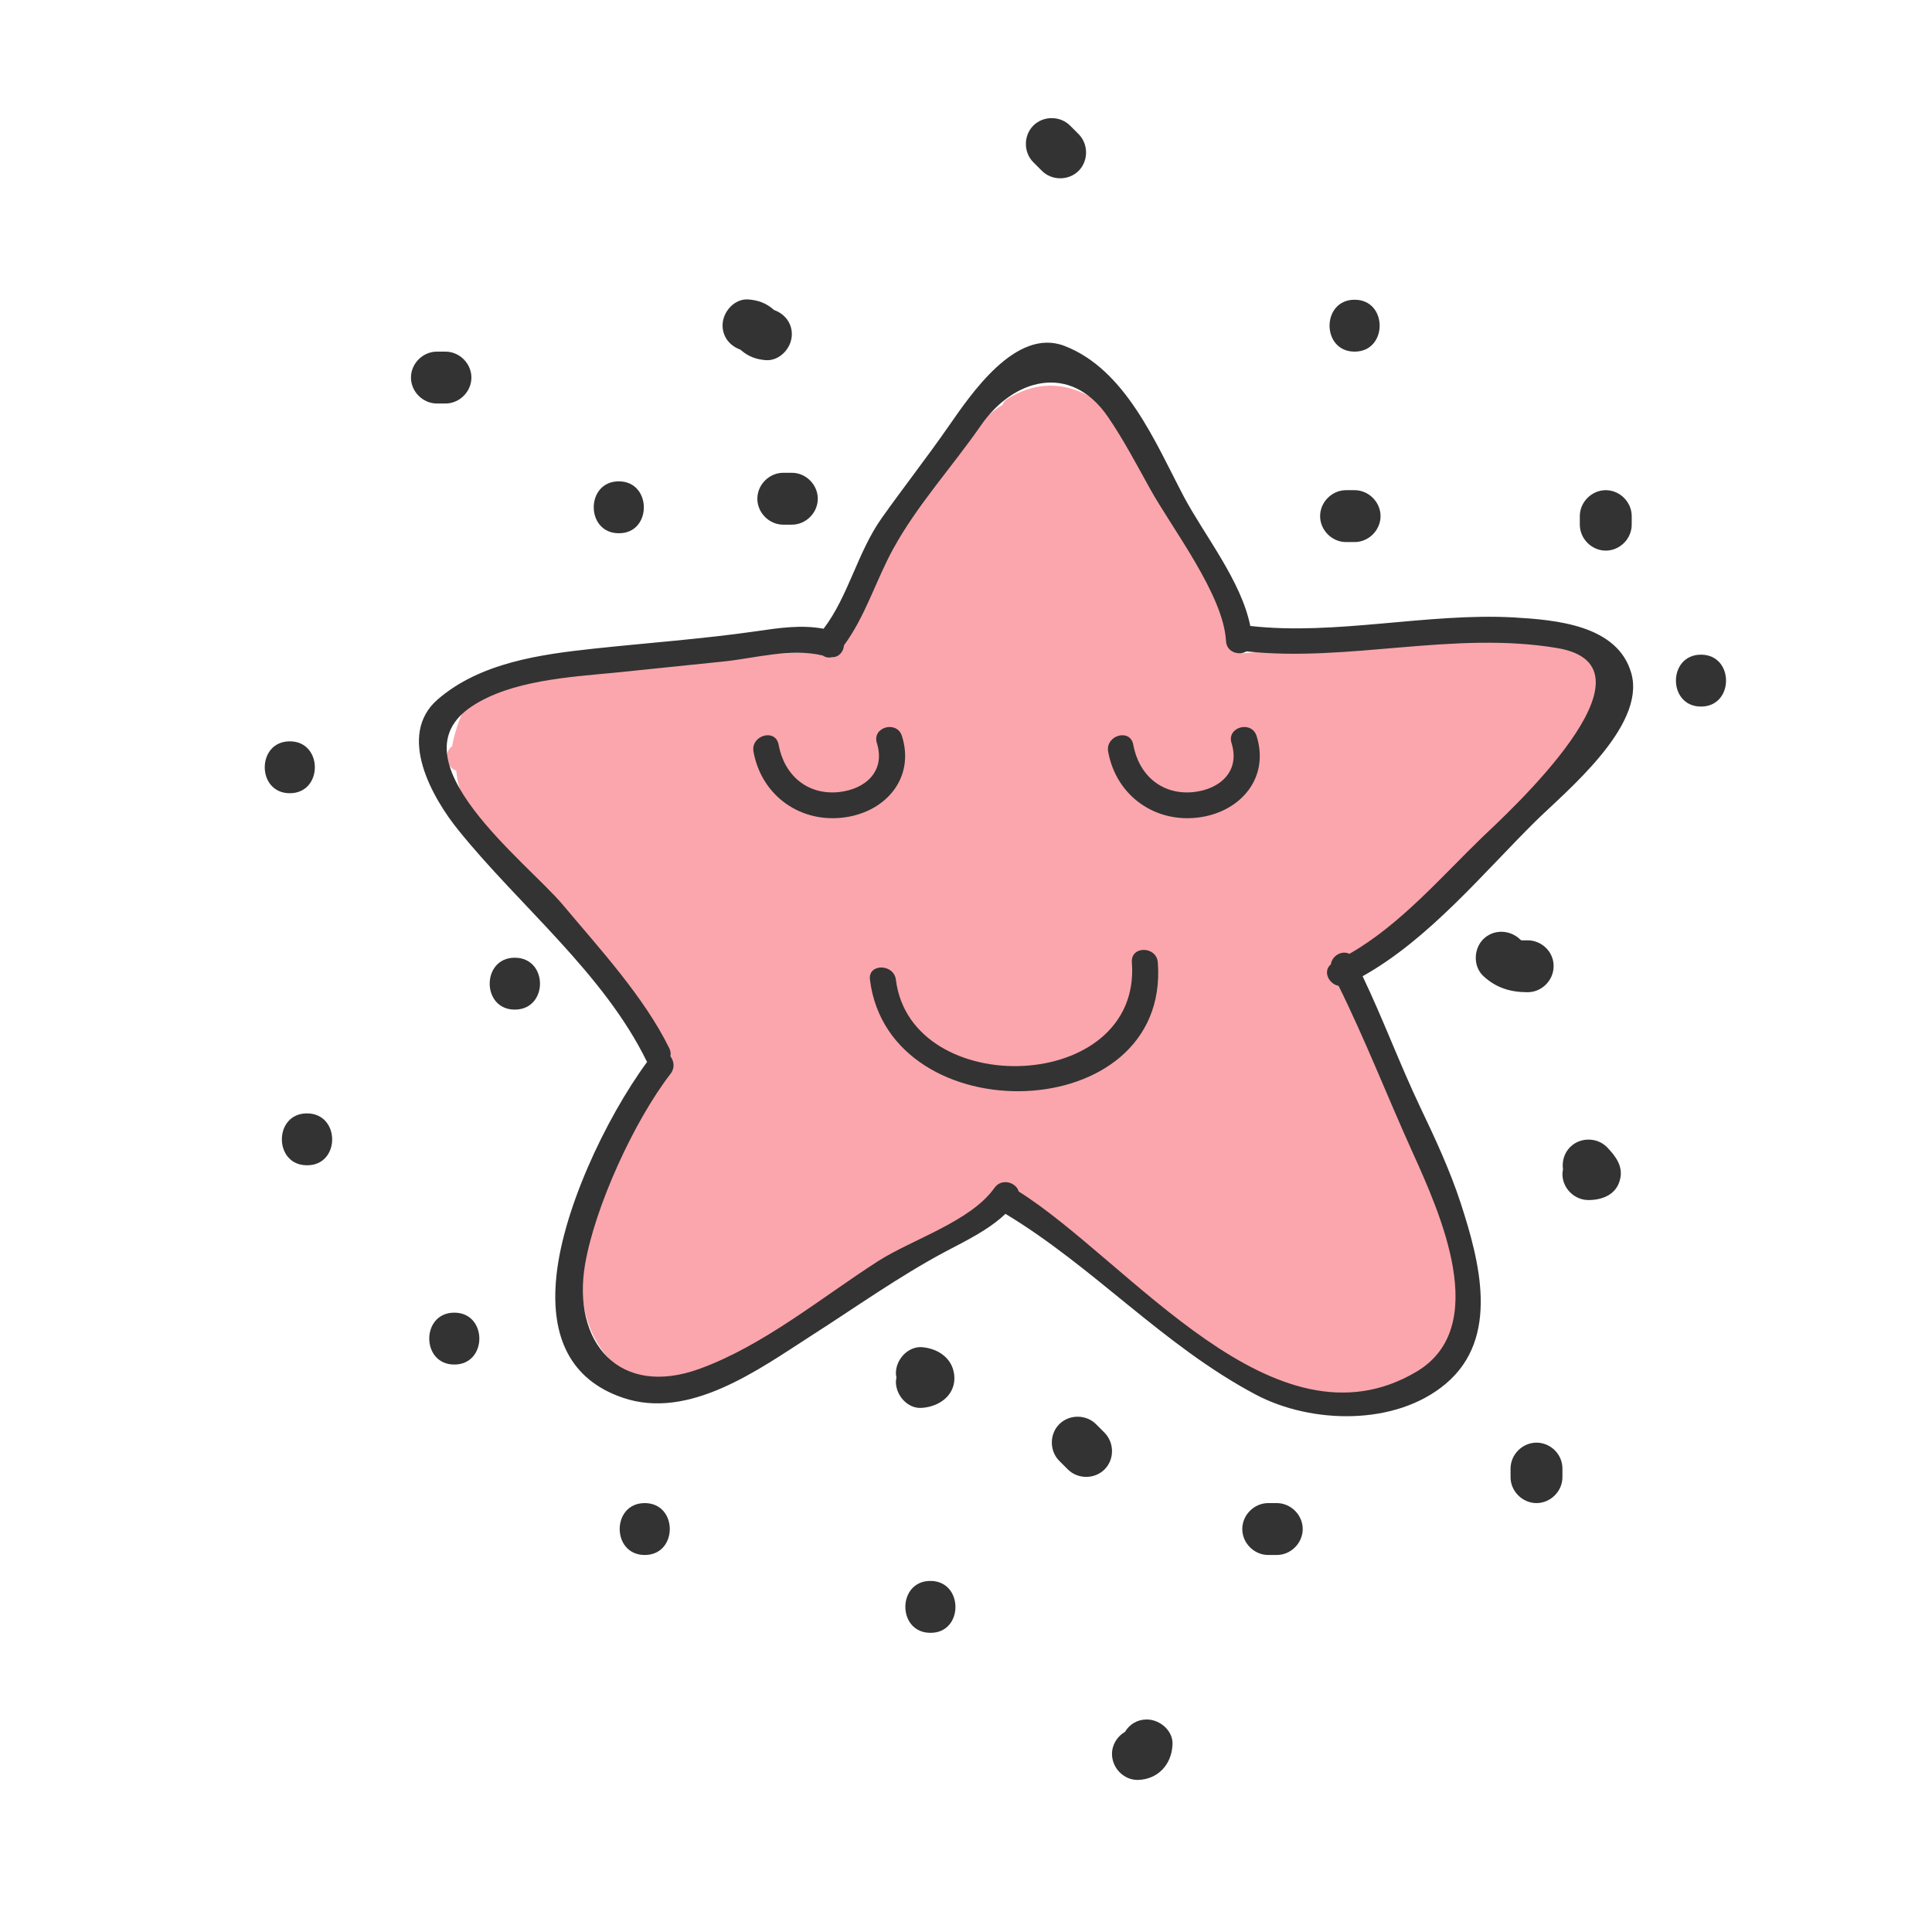
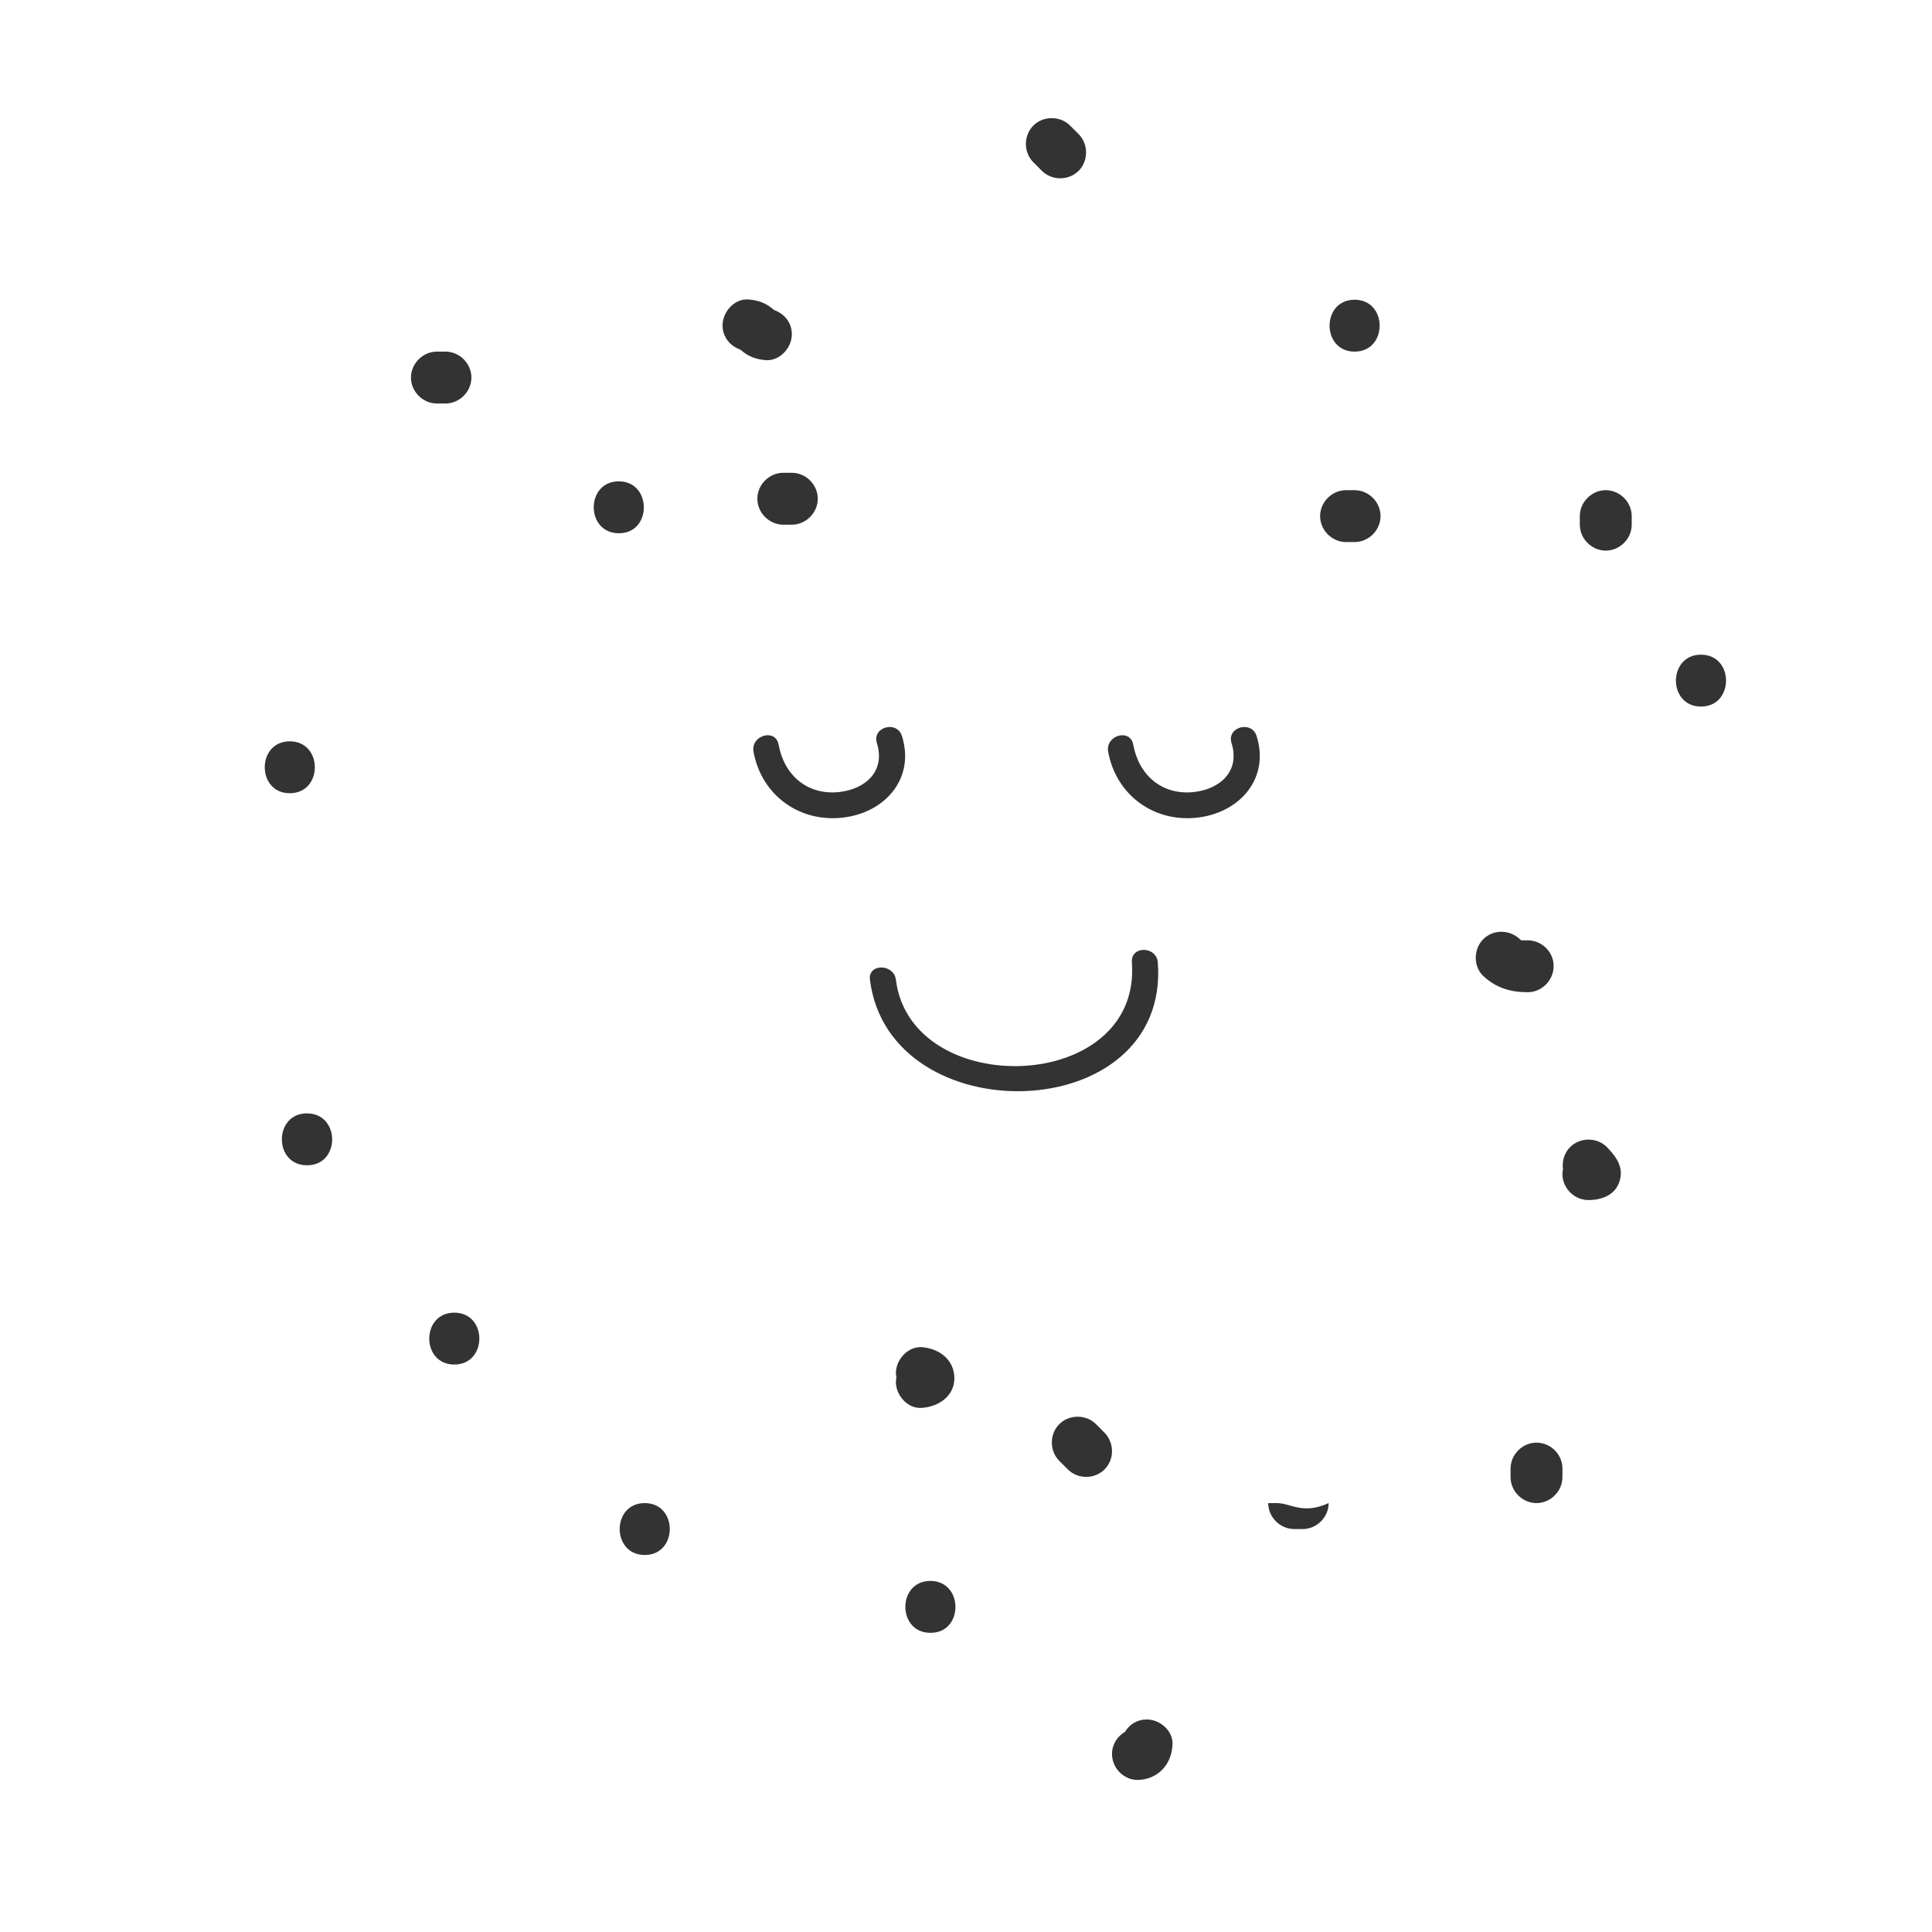
<svg xmlns="http://www.w3.org/2000/svg" version="1.1" id="Layer_1" x="0px" y="0px" viewBox="0 0 700 700" style="enable-background:new 0 0 700 700;" xml:space="preserve">
  <style type="text/css"> .st0{fill:#FBA6AC;} .st1{fill:#333333;} </style>
  <g>
    <g>
-       <path class="st0" d="M580.5,249.6c-10-42.4-99.1-14.4-130.4-12.9c-17.5-53.9-48.8-114.6-85.1-92.2c-0.9,0.5-1.4,1.3-1.7,2.1 c-9.5,6-16.8,16.2-23.4,24.8c-6.1,8-11.9,16.5-16.8,25.3c-7.3,13.2-8.8,28.8-20.5,39.3c-33.6,1-67.4,3.5-100.7,7.4 c-8,1-17.8,2.3-25.5,6.2c-0.2,0.1-0.3,0.2-0.5,0.3c-1.6,0.9-3.2,1.8-4.6,2.9c-4.8,3.8-7.7,17.7-7.4,17.5c-3.7,2.7-1.9,8,1.4,8.9 c1.5,15.8,13.9,30.2,27.1,44.4c9.4,10.1,20.4,18.3,30.4,27.6c0,0.7,0.2,1.4,0.6,2.1l18.3,34c-0.8,0.2-1.6,0.7-2.3,1.5 c-19.2,23.6-45,82.7-15,107c17.1,13.9,41.6,1.1,57.7-7.6c29.6-15.9,58.1-35.6,86.1-54.7c0.1,0.1,0.2,0.2,0.3,0.3 c33.4,24.5,105.8,111,151.2,59.2c2.1-2.4,3.5-5,4.7-7.7c6.2-10.4,5.2-24.2,0.9-38.2c-2.2-16.7-8.3-35.1-20.4-46.6 c-5.3-15.7-10.5-31.4-18.3-46.3c18.2-18.7,37.1-36.8,57.1-53.5C555.9,290.5,585.1,269.4,580.5,249.6z" />
-       <path class="st1" d="M591.1,244.1c-4.9-17.8-27.7-19.5-42.7-20.4c-31.3-1.7-64.5,6.6-95.4,3.1c-3.3-16.4-16.6-32.8-24.1-46.9 c-10.3-19.6-21.1-46.1-43.3-54.6c-17.6-6.7-33.9,17.7-41.8,29c-7.9,11.4-16.4,22.2-24.4,33.5c-8.7,12.3-12,28.2-21,40 c-8.1-1.5-16.1-0.3-24.3,0.9c-19.5,2.8-39.2,4.2-58.8,6.3c-19.6,2.1-41.3,5.1-56.7,18.4c-15,13-1.9,35.8,7.5,47.4 c22,27.3,52.6,51.8,68.2,83.7c0,0.1,0.1,0.1,0.2,0.2c-15.2,20.7-31.3,55-33.1,79.8c-1.5,19.6,4.9,35.3,24.2,41.9 c24.1,8.3,49.4-10.3,68.1-22.3c16.3-10.4,31.9-21.6,49-30.7c7.4-3.9,15.5-7.8,21.6-13.6c32.2,19.4,57.1,47.7,90.7,65.5 c20,10.6,50.6,11.5,68.9-4c19.6-16.6,12.2-44.3,5.3-65.5c-3.9-11.9-9.3-23.5-14.7-34.8c-7.4-15.6-13.4-31.8-20.8-47.3 c24-13.4,43.6-37.3,62.7-56.2C567.4,286.7,596.3,263.2,591.1,244.1z M537.2,303.2c-15.1,14.6-29.9,31.9-48.3,42.4 c-2.7-1.4-6.3,0.7-6.7,3.8c-3,2.5-0.8,7.1,2.8,7.8c9.6,19.4,17.8,40.4,26.7,60.1c10,22.1,28.8,63.5,1.5,79.7 c-51.6,30.6-103.9-40-144.1-65.3c-0.9-3.3-6.2-5-8.8-1.3c-8.5,12.1-29.7,18.6-42.1,26.5c-20.7,13.3-41.4,30.5-64.6,39 c-29.2,10.7-46.5-9.5-41.6-37.9c3.6-20.8,17.7-51.8,31-69c1.6-2.1,1.2-4.6-0.1-6.3c0.2-0.9,0.1-1.9-0.4-2.9 c-9.2-18.7-25.2-36-38.6-52c-12.9-15.4-62.2-52.6-32.9-71.9c14.2-9.4,35.5-10.6,52-12.2c13-1.3,25.9-2.7,38.9-4 c11.8-1.2,24.5-5,36.2-2.2c1,0.7,2.1,0.9,3.3,0.6c2.6,0.1,4.2-2,4.4-4.3c7.8-10.6,11.5-23.4,17.8-34.9c8.7-15.9,21.6-30,31.9-44.9 c11.6-16.7,32.3-22.8,45.9-3c5.7,8.3,10.5,17.5,15.4,26.3c7.9,14.2,26.5,38.3,27.4,54.9c0.2,4.2,4.8,5.4,7.4,3.8 c37.1,4,75.1-7.5,112.6-1.2C604.7,241.6,545.1,295.6,537.2,303.2z" />
      <path class="st1" d="M419.5,348.7c-0.5-6-9.9-6.1-9.4,0c3.6,47.7-80,50.2-85.5,6.3c-0.7-5.9-10.2-6-9.4,0 C322.2,411,424,408.6,419.5,348.7z" />
      <path class="st1" d="M326.8,266.7c-1.8-5.8-10.9-3.3-9.1,2.5c3.2,10.2-4.1,16.8-13.9,17.8c-11.4,1.1-19.7-6.2-21.7-17.2 c-1.1-6-10.1-3.4-9.1,2.5c2.9,16.1,17.2,26.2,33.4,23.8C321.2,293.9,331.5,281.7,326.8,266.7z" />
      <path class="st1" d="M455.3,266.7c-1.8-5.8-10.9-3.3-9.1,2.5c3.2,10.2-4.1,16.8-13.9,17.8c-11.4,1.1-19.7-6.2-21.7-17.2 c-1.1-6-10.1-3.4-9.1,2.5c2.9,16.1,17.2,26.2,33.4,23.8C449.7,293.9,460,281.7,455.3,266.7z" />
    </g>
    <path class="st1" d="M161.4,127.4h-3.1c-5.1,0-9.4,4.3-9.4,9.4c0,5.1,4.3,9.4,9.4,9.4h3.1c5.1,0,9.4-4.3,9.4-9.4 C170.8,131.7,166.5,127.4,161.4,127.4z" />
    <path class="st1" d="M224.2,174.4c-12.1,0-12.1,18.8,0,18.8C236.3,193.3,236.3,174.4,224.2,174.4z" />
    <path class="st1" d="M280.4,112.3c-0.1-0.1-0.1-0.1-0.2-0.2c-2.7-2.3-5.4-3.3-9-3.6c-5.1-0.4-9.4,4.5-9.4,9.4 c0,4.3,2.8,7.5,6.5,8.8c0.1,0.1,0.1,0.1,0.2,0.2c2.7,2.3,5.4,3.3,9,3.6c5.1,0.3,9.4-4.5,9.4-9.4 C286.9,116.8,284.1,113.6,280.4,112.3z" />
    <path class="st1" d="M286.9,171.3h-3.1c-5.1,0-9.4,4.3-9.4,9.4c0,5.1,4.3,9.4,9.4,9.4h3.1c5.1,0,9.4-4.3,9.4-9.4 C296.3,175.6,292,171.3,286.9,171.3z" />
    <path class="st1" d="M105,268.6c-12.1,0-12.1,18.8,0,18.8C117.1,287.4,117.1,268.6,105,268.6z" />
-     <path class="st1" d="M186.5,347c-12.1,0-12.1,18.8,0,18.8C198.7,365.8,198.7,347,186.5,347z" />
    <path class="st1" d="M111.2,403.4c-12.1,0-12.1,18.8,0,18.8C123.4,422.3,123.4,403.4,111.2,403.4z" />
    <path class="st1" d="M164.6,475.6c-12.1,0-12.1,18.8,0,18.8C176.7,494.4,176.7,475.6,164.6,475.6z" />
    <path class="st1" d="M233.6,544.6c-12.1,0-12.1,18.8,0,18.8C245.7,563.4,245.7,544.6,233.6,544.6z" />
    <path class="st1" d="M334,488.1c-5.1-0.3-9.4,4.5-9.4,9.4c0,0.5,0.1,1.1,0.2,1.6c-0.1,0.5-0.2,1-0.2,1.6c0,4.9,4.3,9.8,9.4,9.4 c6-0.4,11.8-4.2,11.8-10.8C345.7,492.5,340.2,488.6,334,488.1z" />
    <path class="st1" d="M337.1,572.8c-12.1,0-12.1,18.8,0,18.8C349.2,591.7,349.2,572.8,337.1,572.8z" />
    <path class="st1" d="M400.2,519.1c-1-1-2.1-2.1-3.1-3.1c-3.6-3.6-9.7-3.6-13.3,0c-3.6,3.6-3.6,9.7,0,13.3c1,1,2.1,2.1,3.1,3.1 c3.6,3.6,9.7,3.6,13.3,0C403.8,528.8,403.8,522.8,400.2,519.1z" />
    <path class="st1" d="M415.5,623c-3.5,0-6.3,1.8-7.9,4.5c-2.8,1.6-4.7,4.6-4.7,8c0,5.1,4.3,9.5,9.4,9.4c7.2-0.2,12.1-5.5,12.5-12.5 C425.3,627.3,420.4,623,415.5,623z" />
-     <path class="st1" d="M462.6,544.6h-3.1c-5.1,0-9.4,4.3-9.4,9.4c0,5.1,4.3,9.4,9.4,9.4h3.1c5.1,0,9.4-4.3,9.4-9.4 C472,548.9,467.7,544.6,462.6,544.6z" />
+     <path class="st1" d="M462.6,544.6h-3.1c0,5.1,4.3,9.4,9.4,9.4h3.1c5.1,0,9.4-4.3,9.4-9.4 C472,548.9,467.7,544.6,462.6,544.6z" />
    <path class="st1" d="M556.7,522.7c-5.1,0-9.4,4.3-9.4,9.4v3.1c0,5.1,4.3,9.4,9.4,9.4c5.1,0,9.4-4.3,9.4-9.4v-3.1 C566.1,526.9,561.8,522.7,556.7,522.7z" />
    <path class="st1" d="M582.2,415.6c-3.6-3.6-9.7-3.6-13.3,0c-2.2,2.2-3,5.2-2.6,8.1c-0.1,0.6-0.2,1.1-0.2,1.7c0,5.1,4.3,9.4,9.4,9.4 c5,0,10-1.9,11.4-7.2C588.3,422.7,585.4,418.9,582.2,415.6z" />
    <path class="st1" d="M553.5,340.7c-0.6,0-1.3,0-1.9,0c-0.1,0-0.1,0-0.2,0c-0.2,0-0.4-0.1-0.5-0.2c-0.1-0.1-0.1-0.1-0.2-0.2 c-3.7-3.5-9.6-3.7-13.3,0c-3.5,3.5-3.7,9.8,0,13.3c4.6,4.3,9.8,5.9,16.1,5.9c5.1,0,9.4-4.3,9.4-9.4 C563,345,558.7,340.7,553.5,340.7z" />
    <path class="st1" d="M390.8,48.6c-1-1-2.1-2.1-3.1-3.1c-3.6-3.6-9.7-3.6-13.3,0c-3.6,3.6-3.6,9.7,0,13.3c1,1,2.1,2.1,3.1,3.1 c3.6,3.6,9.7,3.6,13.3,0C394.4,58.3,394.4,52.2,390.8,48.6z" />
    <path class="st1" d="M490.8,108.6c-12.1,0-12.1,18.8,0,18.8C502.9,127.4,502.9,108.6,490.8,108.6z" />
    <path class="st1" d="M490.8,177.6h-3.1c-5.1,0-9.4,4.3-9.4,9.4c0,5.1,4.3,9.4,9.4,9.4h3.1c5.1,0,9.4-4.3,9.4-9.4 C500.2,181.9,495.9,177.6,490.8,177.6z" />
    <path class="st1" d="M581.8,177.6c-5.1,0-9.4,4.3-9.4,9.4v3.1c0,5.1,4.3,9.4,9.4,9.4c5.1,0,9.4-4.3,9.4-9.4V187 C591.2,181.9,586.9,177.6,581.8,177.6z" />
    <path class="st1" d="M616.3,237.2c-12.1,0-12.1,18.8,0,18.8C628.4,256,628.4,237.2,616.3,237.2z" />
  </g>
</svg>